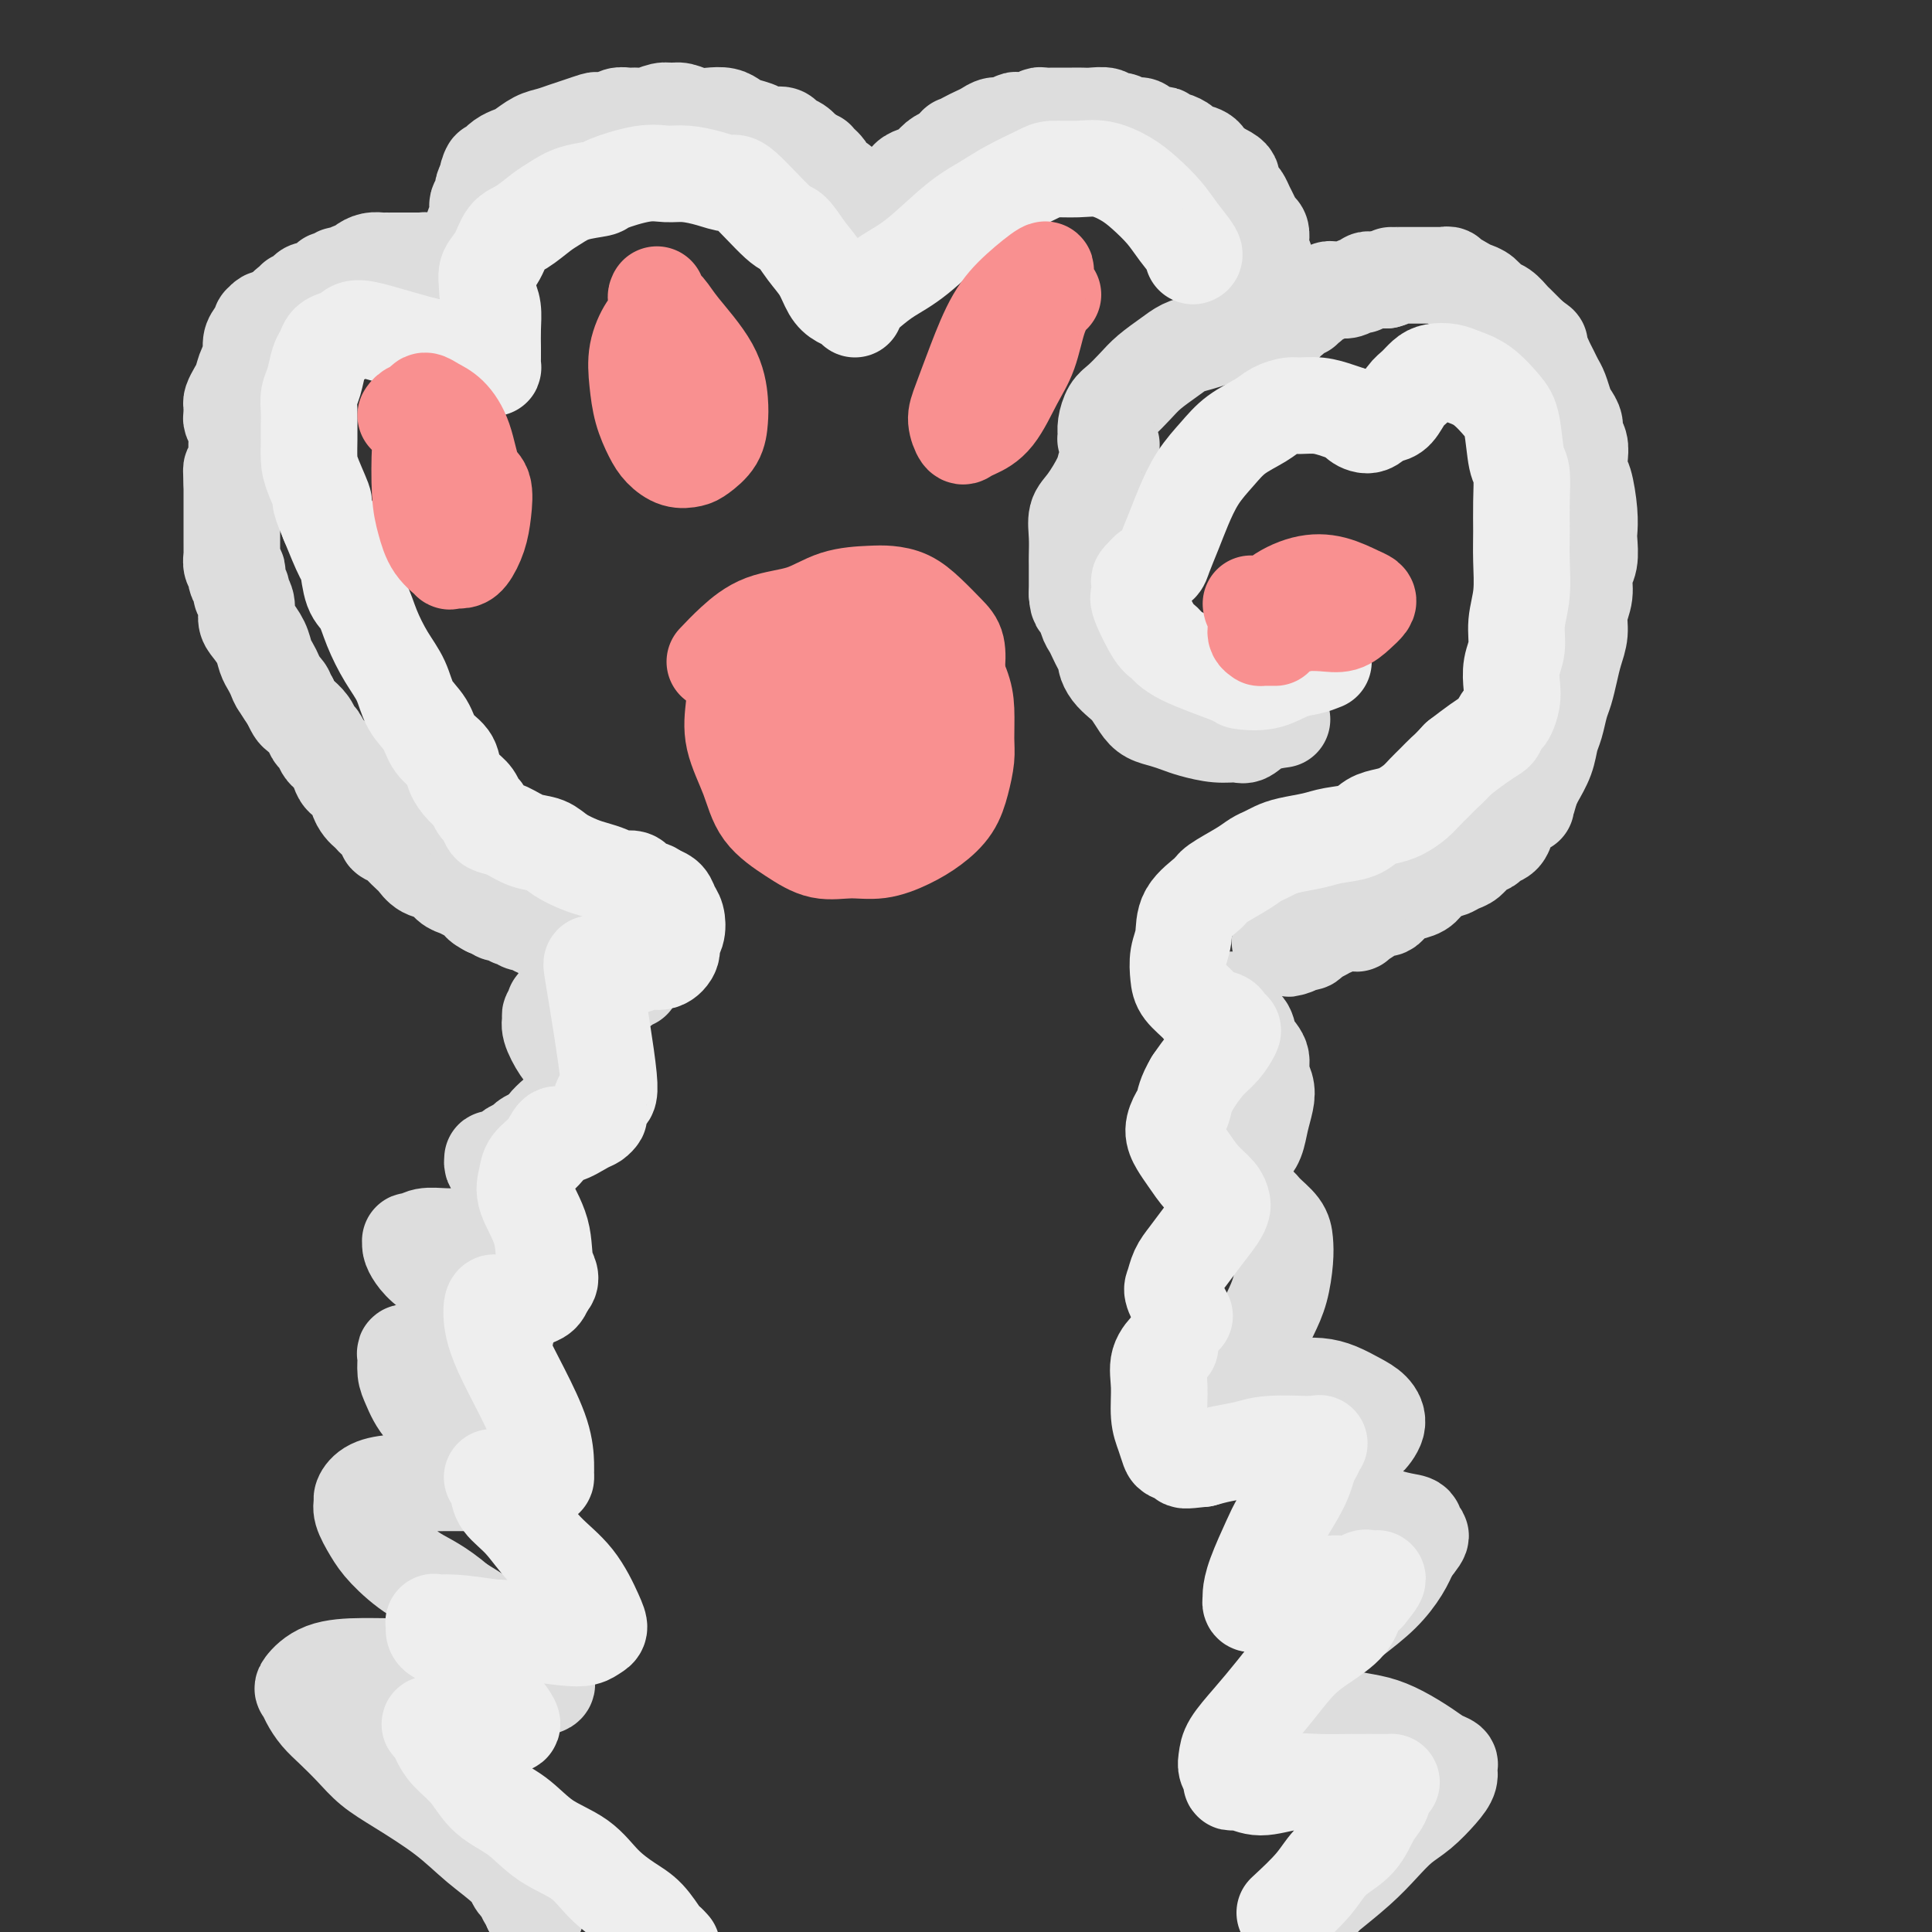
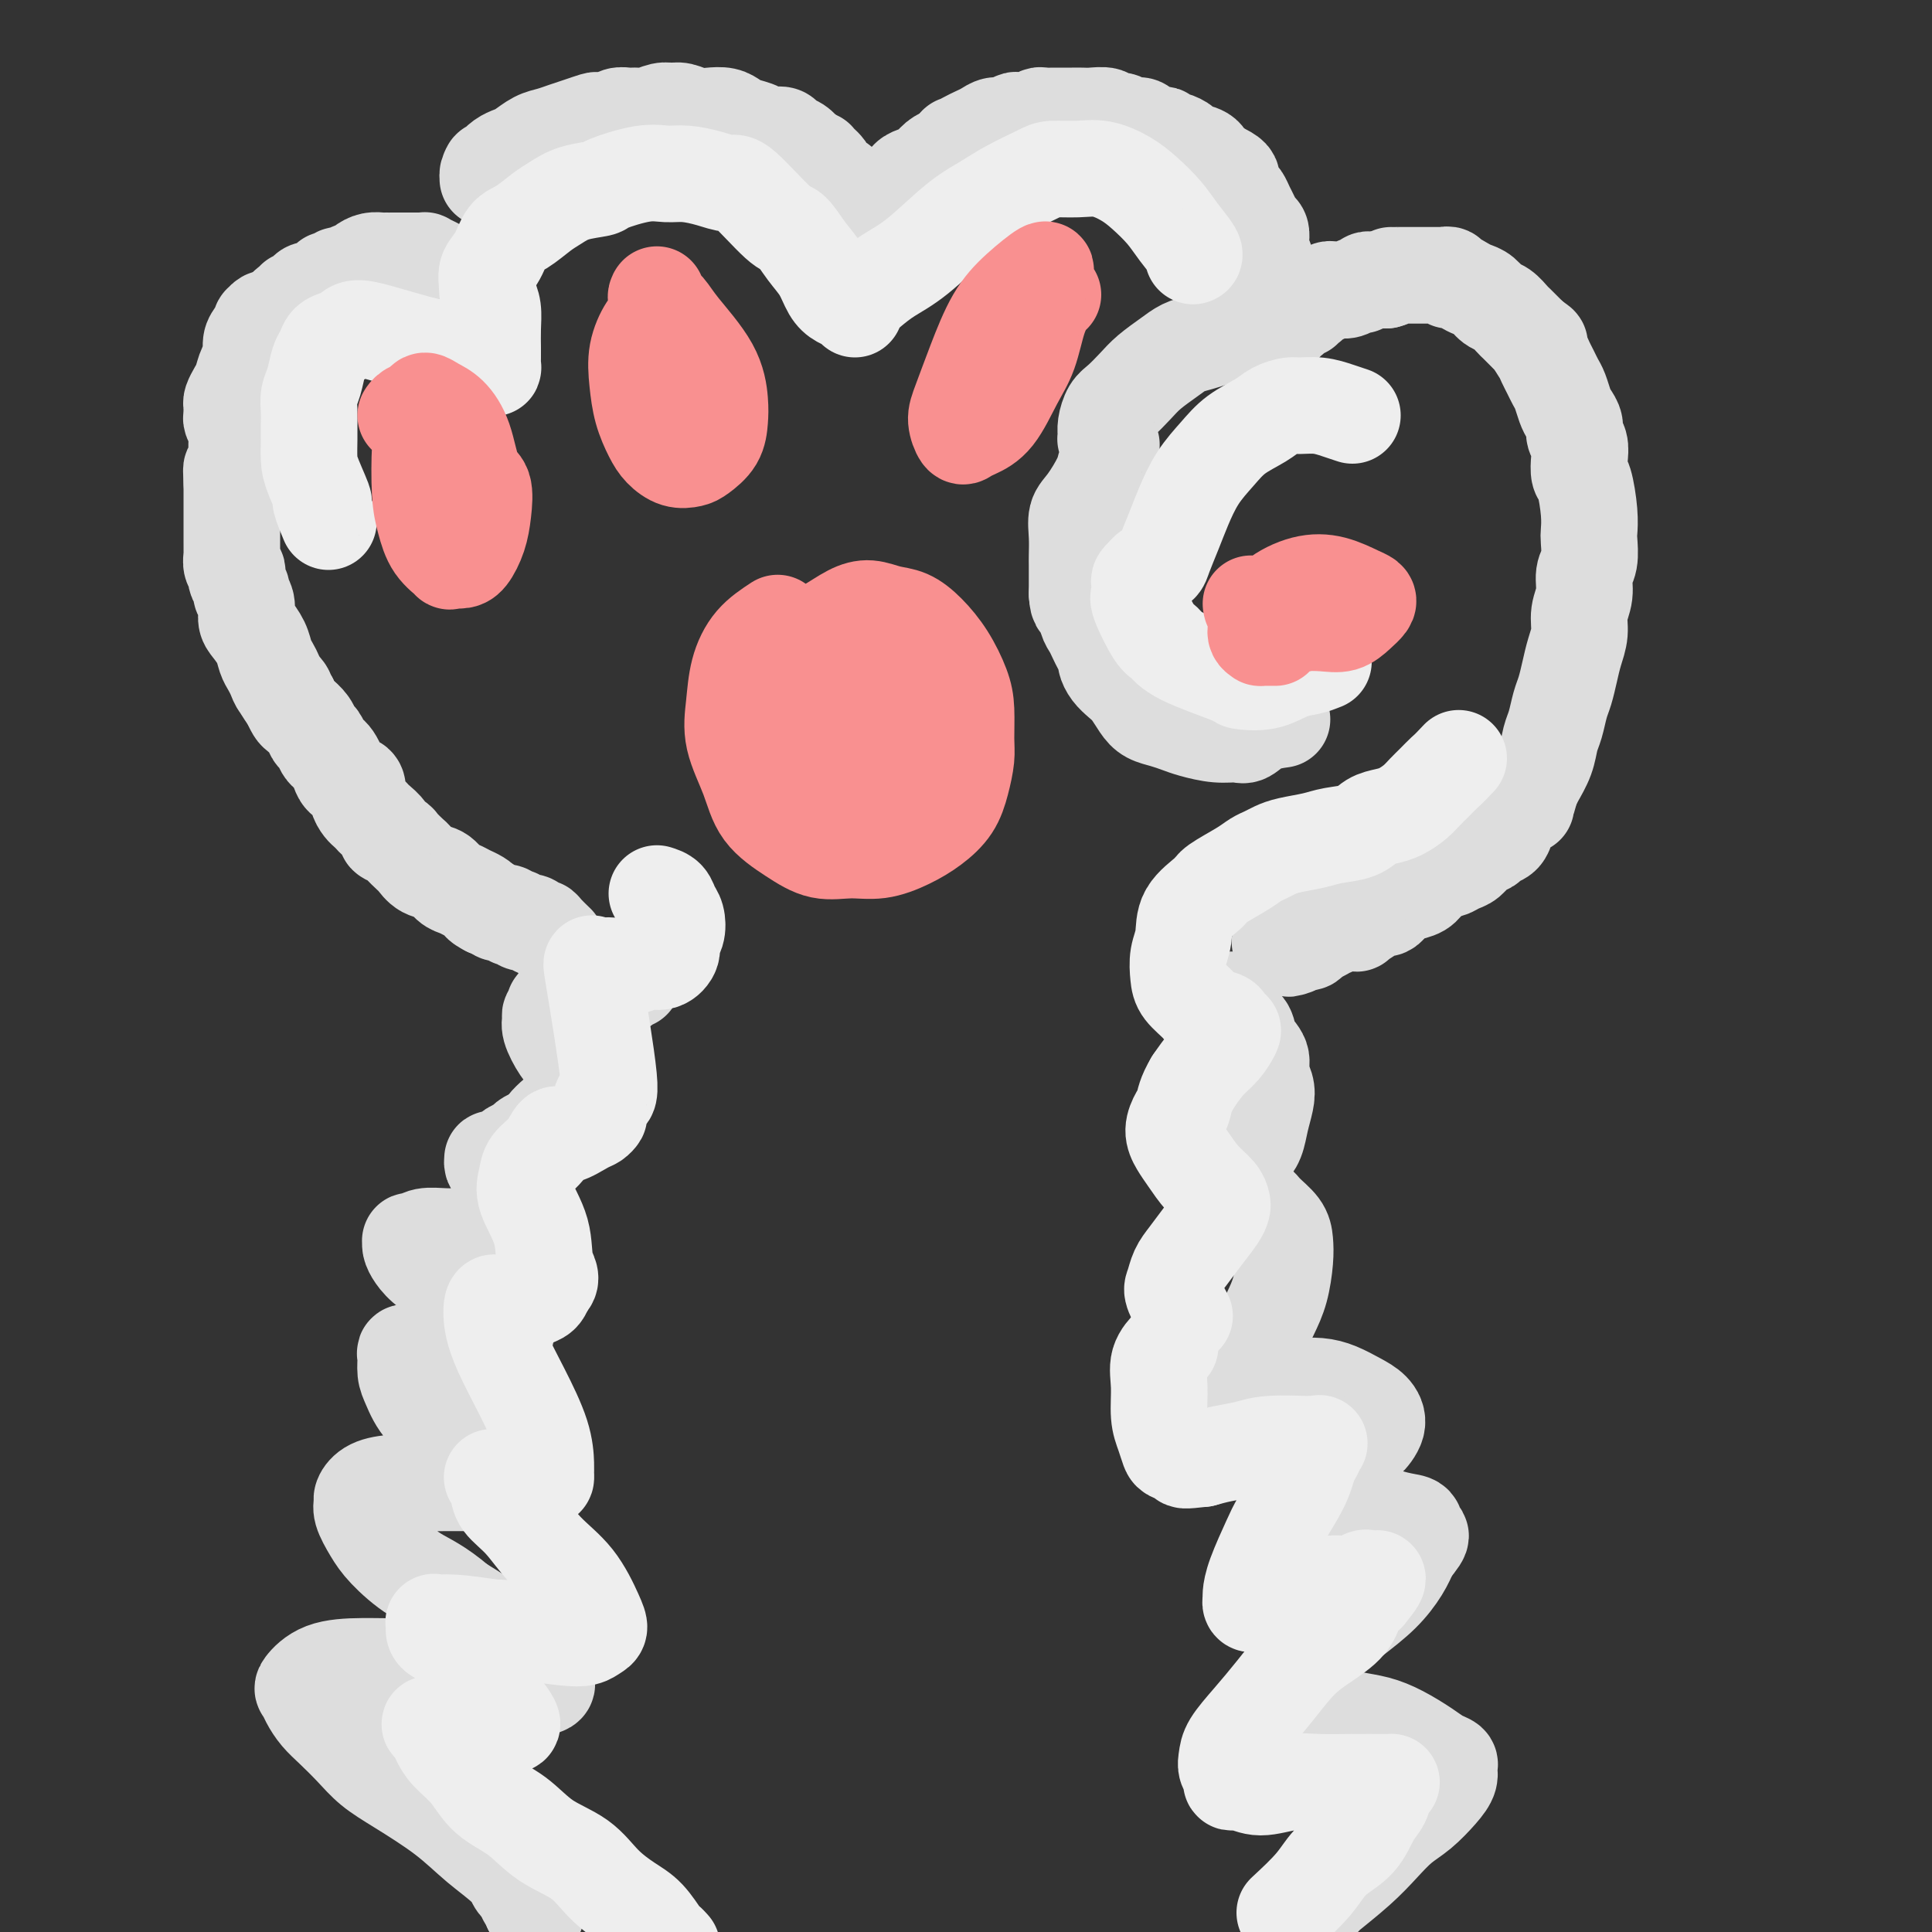
<svg xmlns="http://www.w3.org/2000/svg" viewBox="0 0 400 400" version="1.1">
  <rect x="0" y="0" width="400" height="400" fill="#333333" stroke="none" />
  <g fill="none" stroke="rgb(221,221,221)" stroke-width="20" stroke-linecap="round" stroke-linejoin="round">
    <path d="M111,396c0.000,0.000 -1.000,-1.000 -1,-1" />
    <path d="M110,395c-0.094,-0.322 0.171,-0.626 0,-1c-0.171,-0.374 -0.778,-0.817 -1,-1c-0.222,-0.183 -0.060,-0.105 0,0c0.060,0.105 0.017,0.238 0,0c-0.017,-0.238 -0.007,-0.848 0,-1c0.007,-0.152 0.012,0.155 0,0c-0.012,-0.155 -0.042,-0.773 0,-1c0.042,-0.227 0.155,-0.065 0,0c-0.155,0.065 -0.577,0.032 -1,0" />
    <path d="M108,391c-0.306,-0.848 -0.071,-0.967 0,-1c0.071,-0.033 -0.023,0.019 0,0c0.023,-0.019 0.163,-0.110 0,0c-0.163,0.110 -0.629,0.420 -1,0c-0.371,-0.420 -0.647,-1.571 -2,-3c-1.353,-1.429 -3.782,-3.137 -6,-5c-2.218,-1.863 -4.225,-3.881 -7,-6c-2.775,-2.119 -6.319,-4.338 -9,-6c-2.681,-1.662 -4.501,-2.766 -6,-4c-1.499,-1.234 -2.678,-2.597 -4,-4c-1.322,-1.403 -2.787,-2.846 -4,-4c-1.213,-1.154 -2.172,-2.018 -3,-3c-0.828,-0.982 -1.523,-2.081 -2,-3c-0.477,-0.919 -0.736,-1.657 -1,-2c-0.264,-0.343 -0.532,-0.290 0,-1c0.532,-0.710 1.864,-2.183 4,-3c2.136,-0.817 5.077,-0.976 8,-1c2.923,-0.024 5.827,0.088 9,0c3.173,-0.088 6.615,-0.377 10,0c3.385,0.377 6.713,1.421 9,2c2.287,0.579 3.534,0.695 5,1c1.466,0.305 3.152,0.800 4,1c0.848,0.200 0.860,0.106 1,0c0.140,-0.106 0.409,-0.224 0,-1c-0.409,-0.776 -1.495,-2.209 -3,-4c-1.505,-1.791 -3.430,-3.940 -6,-6c-2.570,-2.060 -5.785,-4.030 -9,-6" />
    <path d="M95,332c-4.344,-3.735 -6.705,-4.573 -9,-6c-2.295,-1.427 -4.525,-3.442 -6,-5c-1.475,-1.558 -2.195,-2.659 -3,-4c-0.805,-1.341 -1.694,-2.923 -2,-4c-0.306,-1.077 -0.029,-1.647 0,-2c0.029,-0.353 -0.192,-0.487 0,-1c0.192,-0.513 0.796,-1.405 2,-2c1.204,-0.595 3.008,-0.891 5,-1c1.992,-0.109 4.172,-0.030 6,0c1.828,0.030 3.302,0.009 5,0c1.698,-0.009 3.618,-0.008 5,0c1.382,0.008 2.226,0.023 3,0c0.774,-0.023 1.478,-0.083 2,0c0.522,0.083 0.862,0.308 1,0c0.138,-0.308 0.073,-1.151 0,-1c-0.073,0.151 -0.156,1.296 -2,0c-1.844,-1.296 -5.451,-5.031 -7,-7c-1.549,-1.969 -1.042,-2.170 -2,-3c-0.958,-0.830 -3.382,-2.289 -5,-4c-1.618,-1.711 -2.429,-3.674 -3,-5c-0.571,-1.326 -0.902,-2.016 -1,-3c-0.098,-0.984 0.038,-2.264 0,-3c-0.038,-0.736 -0.250,-0.930 0,-1c0.250,-0.070 0.962,-0.018 2,0c1.038,0.018 2.401,0.002 4,0c1.599,-0.002 3.434,0.011 5,0c1.566,-0.011 2.864,-0.047 4,0c1.136,0.047 2.108,0.178 3,0c0.892,-0.178 1.702,-0.663 2,-1c0.298,-0.337 0.085,-0.525 0,-1c-0.085,-0.475 -0.043,-1.238 0,-2" />
    <path d="M104,276c0.693,-0.491 1.425,0.282 0,-1c-1.425,-1.282 -5.009,-4.620 -8,-7c-2.991,-2.380 -5.391,-3.801 -7,-5c-1.609,-1.199 -2.429,-2.177 -3,-3c-0.571,-0.823 -0.895,-1.492 -1,-2c-0.105,-0.508 0.008,-0.854 0,-1c-0.008,-0.146 -0.139,-0.092 0,0c0.139,0.092 0.547,0.221 1,0c0.453,-0.221 0.951,-0.791 2,-1c1.049,-0.209 2.651,-0.056 4,0c1.349,0.056 2.446,0.014 4,0c1.554,-0.014 3.565,-0.001 5,0c1.435,0.001 2.295,-0.011 3,0c0.705,0.011 1.254,0.046 2,0c0.746,-0.046 1.689,-0.171 2,-1c0.311,-0.829 -0.011,-2.362 0,-3c0.011,-0.638 0.354,-0.380 0,-1c-0.354,-0.620 -1.405,-2.116 -2,-3c-0.595,-0.884 -0.734,-1.155 -1,-2c-0.266,-0.845 -0.660,-2.265 -1,-3c-0.340,-0.735 -0.625,-0.785 -1,-1c-0.375,-0.215 -0.840,-0.597 -1,-1c-0.160,-0.403 -0.017,-0.829 0,-1c0.017,-0.171 -0.094,-0.087 0,0c0.094,0.087 0.392,0.178 1,0c0.608,-0.178 1.528,-0.625 2,-1c0.472,-0.375 0.498,-0.678 1,-1c0.502,-0.322 1.481,-0.664 2,-1c0.519,-0.336 0.577,-0.668 1,-1c0.423,-0.332 1.212,-0.666 2,-1" />
    <path d="M111,235c1.748,-1.277 1.617,-1.470 2,-2c0.383,-0.530 1.280,-1.398 2,-2c0.720,-0.602 1.265,-0.938 2,-1c0.735,-0.062 1.662,0.151 2,0c0.338,-0.151 0.088,-0.666 0,-1c-0.088,-0.334 -0.015,-0.486 0,-1c0.015,-0.514 -0.028,-1.391 0,-2c0.028,-0.609 0.127,-0.951 0,-2c-0.127,-1.049 -0.480,-2.806 -1,-4c-0.520,-1.194 -1.207,-1.825 -2,-3c-0.793,-1.175 -1.694,-2.892 -2,-4c-0.306,-1.108 -0.019,-1.606 0,-2c0.019,-0.394 -0.232,-0.684 0,-1c0.232,-0.316 0.947,-0.658 1,-1c0.053,-0.342 -0.554,-0.684 0,-1c0.554,-0.316 2.271,-0.605 3,-1c0.729,-0.395 0.471,-0.894 1,-1c0.529,-0.106 1.844,0.182 3,0c1.156,-0.182 2.152,-0.832 3,-1c0.848,-0.168 1.547,0.147 2,0c0.453,-0.147 0.660,-0.757 1,-1c0.340,-0.243 0.813,-0.118 1,0c0.187,0.118 0.089,0.228 0,0c-0.089,-0.228 -0.168,-0.793 0,-1c0.168,-0.207 0.584,-0.056 1,0c0.416,0.056 0.833,0.016 1,0c0.167,-0.016 0.083,-0.008 0,0" />
    <path d="M274,393c-0.131,0.020 -0.262,0.040 1,-1c1.262,-1.040 3.917,-3.139 6,-5c2.083,-1.861 3.595,-3.485 5,-5c1.405,-1.515 2.702,-2.920 4,-4c1.298,-1.080 2.598,-1.833 4,-3c1.402,-1.167 2.906,-2.746 4,-4c1.094,-1.254 1.778,-2.183 2,-3c0.222,-0.817 -0.018,-1.521 0,-2c0.018,-0.479 0.295,-0.734 0,-1c-0.295,-0.266 -1.162,-0.543 -2,-1c-0.838,-0.457 -1.648,-1.093 -3,-2c-1.352,-0.907 -3.248,-2.084 -5,-3c-1.752,-0.916 -3.362,-1.570 -5,-2c-1.638,-0.430 -3.304,-0.637 -5,-1c-1.696,-0.363 -3.421,-0.884 -5,-1c-1.579,-0.116 -3.013,0.172 -4,0c-0.987,-0.172 -1.528,-0.803 -2,-1c-0.472,-0.197 -0.876,0.041 -1,0c-0.124,-0.041 0.033,-0.362 0,-1c-0.033,-0.638 -0.256,-1.593 0,-3c0.256,-1.407 0.992,-3.264 2,-5c1.008,-1.736 2.287,-3.349 4,-5c1.713,-1.651 3.861,-3.339 6,-5c2.139,-1.661 4.268,-3.293 6,-5c1.732,-1.707 3.066,-3.488 4,-5c0.934,-1.512 1.467,-2.756 2,-4" />
    <path d="M292,321c3.611,-4.284 1.639,-2.995 1,-3c-0.639,-0.005 0.055,-1.304 0,-2c-0.055,-0.696 -0.858,-0.789 -2,-1c-1.142,-0.211 -2.625,-0.540 -4,-1c-1.375,-0.460 -2.644,-1.052 -4,-1c-1.356,0.052 -2.798,0.747 -4,1c-1.202,0.253 -2.165,0.065 -3,0c-0.835,-0.065 -1.543,-0.007 -2,0c-0.457,0.007 -0.663,-0.036 -1,0c-0.337,0.036 -0.804,0.151 -1,0c-0.196,-0.151 -0.122,-0.567 0,-1c0.122,-0.433 0.293,-0.884 1,-2c0.707,-1.116 1.949,-2.896 3,-4c1.051,-1.104 1.912,-1.531 3,-3c1.088,-1.469 2.403,-3.979 3,-5c0.597,-1.021 0.477,-0.553 1,-1c0.523,-0.447 1.687,-1.808 2,-3c0.313,-1.192 -0.227,-2.214 -1,-3c-0.773,-0.786 -1.778,-1.335 -3,-2c-1.222,-0.665 -2.659,-1.446 -4,-2c-1.341,-0.554 -2.585,-0.880 -4,-1c-1.415,-0.120 -3.000,-0.032 -4,0c-1.000,0.032 -1.416,0.009 -2,0c-0.584,-0.009 -1.336,-0.002 -2,0c-0.664,0.002 -1.239,0.000 -2,0c-0.761,-0.000 -1.706,0.001 -2,0c-0.294,-0.001 0.065,-0.006 0,0c-0.065,0.006 -0.553,0.022 -1,0c-0.447,-0.022 -0.851,-0.083 -1,0c-0.149,0.083 -0.043,0.309 0,0c0.043,-0.309 0.021,-1.155 0,-2" />
    <path d="M259,285c-3.964,-1.524 -1.374,-1.835 0,-3c1.374,-1.165 1.531,-3.183 2,-5c0.469,-1.817 1.249,-3.434 2,-5c0.751,-1.566 1.473,-3.080 2,-5c0.527,-1.920 0.858,-4.244 1,-6c0.142,-1.756 0.095,-2.944 0,-4c-0.095,-1.056 -0.239,-1.982 -1,-3c-0.761,-1.018 -2.140,-2.129 -3,-3c-0.860,-0.871 -1.200,-1.502 -2,-2c-0.800,-0.498 -2.061,-0.864 -3,-1c-0.939,-0.136 -1.556,-0.042 -2,0c-0.444,0.042 -0.717,0.032 -1,0c-0.283,-0.032 -0.578,-0.084 -1,0c-0.422,0.084 -0.972,0.305 -1,0c-0.028,-0.305 0.465,-1.137 1,-2c0.535,-0.863 1.114,-1.757 2,-3c0.886,-1.243 2.081,-2.836 3,-4c0.919,-1.164 1.562,-1.900 2,-3c0.438,-1.100 0.669,-2.563 1,-4c0.331,-1.437 0.761,-2.849 1,-4c0.239,-1.151 0.286,-2.041 0,-3c-0.286,-0.959 -0.906,-1.986 -1,-3c-0.094,-1.014 0.339,-2.016 0,-3c-0.339,-0.984 -1.450,-1.951 -2,-3c-0.550,-1.049 -0.540,-2.180 -1,-3c-0.460,-0.820 -1.391,-1.330 -2,-2c-0.609,-0.670 -0.895,-1.499 -1,-2c-0.105,-0.501 -0.028,-0.673 0,-1c0.028,-0.327 0.008,-0.808 0,-1c-0.008,-0.192 -0.004,-0.096 0,0" />
    <path d="M115,195c0.205,0.197 0.409,0.393 0,0c-0.409,-0.393 -1.433,-1.377 -2,-2c-0.567,-0.623 -0.678,-0.885 -1,-1c-0.322,-0.115 -0.856,-0.084 -1,0c-0.144,0.084 0.102,0.220 0,0c-0.102,-0.220 -0.553,-0.795 -1,-1c-0.447,-0.205 -0.889,-0.041 -1,0c-0.111,0.041 0.110,-0.042 0,0c-0.110,0.042 -0.551,0.208 -1,0c-0.449,-0.208 -0.908,-0.792 -1,-1c-0.092,-0.208 0.182,-0.042 0,0c-0.182,0.042 -0.818,-0.042 -1,0c-0.182,0.042 0.092,0.208 0,0c-0.092,-0.208 -0.549,-0.792 -1,-1c-0.451,-0.208 -0.894,-0.042 -1,0c-0.106,0.042 0.126,-0.040 0,0c-0.126,0.040 -0.611,0.203 -1,0c-0.389,-0.203 -0.683,-0.772 -1,-1c-0.317,-0.228 -0.659,-0.114 -1,0" />
    <path d="M101,188c-2.357,-1.261 -1.251,-0.914 -1,-1c0.251,-0.086 -0.355,-0.604 -1,-1c-0.645,-0.396 -1.331,-0.668 -2,-1c-0.669,-0.332 -1.321,-0.723 -2,-1c-0.679,-0.277 -1.385,-0.440 -2,-1c-0.615,-0.560 -1.139,-1.516 -2,-2c-0.861,-0.484 -2.061,-0.497 -3,-1c-0.939,-0.503 -1.619,-1.497 -2,-2c-0.381,-0.503 -0.464,-0.515 -1,-1c-0.536,-0.485 -1.523,-1.443 -2,-2c-0.477,-0.557 -0.442,-0.712 -1,-1c-0.558,-0.288 -1.708,-0.707 -2,-1c-0.292,-0.293 0.273,-0.459 0,-1c-0.273,-0.541 -1.383,-1.457 -2,-2c-0.617,-0.543 -0.739,-0.712 -1,-1c-0.261,-0.288 -0.660,-0.693 -1,-1c-0.340,-0.307 -0.620,-0.515 -1,-1c-0.380,-0.485 -0.861,-1.246 -1,-2c-0.139,-0.754 0.065,-1.501 0,-2c-0.065,-0.499 -0.399,-0.750 -1,-1c-0.601,-0.250 -1.471,-0.500 -2,-1c-0.529,-0.500 -0.719,-1.251 -1,-2c-0.281,-0.749 -0.653,-1.495 -1,-2c-0.347,-0.505 -0.669,-0.768 -1,-1c-0.331,-0.232 -0.670,-0.433 -1,-1c-0.330,-0.567 -0.652,-1.499 -1,-2c-0.348,-0.501 -0.723,-0.571 -1,-1c-0.277,-0.429 -0.456,-1.218 -1,-2c-0.544,-0.782 -1.454,-1.557 -2,-2c-0.546,-0.443 -0.727,-0.555 -1,-1c-0.273,-0.445 -0.636,-1.222 -1,-2" />
    <path d="M60,145c-3.273,-4.749 -1.455,-2.623 -1,-2c0.455,0.623 -0.455,-0.258 -1,-1c-0.545,-0.742 -0.727,-1.343 -1,-2c-0.273,-0.657 -0.638,-1.368 -1,-2c-0.362,-0.632 -0.723,-1.184 -1,-2c-0.277,-0.816 -0.471,-1.896 -1,-3c-0.529,-1.104 -1.395,-2.231 -2,-3c-0.605,-0.769 -0.950,-1.179 -1,-2c-0.050,-0.821 0.197,-2.051 0,-3c-0.197,-0.949 -0.836,-1.617 -1,-2c-0.164,-0.383 0.149,-0.483 0,-1c-0.149,-0.517 -0.758,-1.452 -1,-2c-0.242,-0.548 -0.117,-0.709 0,-1c0.117,-0.291 0.228,-0.712 0,-1c-0.228,-0.288 -0.793,-0.444 -1,-1c-0.207,-0.556 -0.055,-1.512 0,-2c0.055,-0.488 0.015,-0.508 0,-1c-0.015,-0.492 -0.004,-1.455 0,-2c0.004,-0.545 0.001,-0.671 0,-1c-0.001,-0.329 -0.000,-0.862 0,-1c0.000,-0.138 0.000,0.118 0,0c-0.000,-0.118 -0.000,-0.609 0,-1c0.000,-0.391 0.000,-0.682 0,-1c-0.000,-0.318 -0.000,-0.663 0,-1c0.000,-0.337 0.000,-0.668 0,-1c-0.000,-0.332 -0.000,-0.666 0,-1c0.000,-0.334 0.000,-0.667 0,-1c-0.000,-0.333 -0.000,-0.667 0,-1c0.000,-0.333 0.000,-0.667 0,-1c-0.000,-0.333 -0.000,-0.667 0,-1c0.000,-0.333 0.000,-0.667 0,-1" />
    <path d="M48,100c-0.154,-3.100 -0.037,-1.351 0,-1c0.037,0.351 -0.004,-0.694 0,-1c0.004,-0.306 0.054,0.129 0,0c-0.054,-0.129 -0.211,-0.823 0,-1c0.211,-0.177 0.788,0.163 1,0c0.212,-0.163 0.057,-0.830 0,-1c-0.057,-0.170 -0.015,0.158 0,0c0.015,-0.158 0.004,-0.802 0,-1c-0.004,-0.198 -0.001,0.049 0,0c0.001,-0.049 0.001,-0.393 0,-1c-0.001,-0.607 -0.004,-1.476 0,-2c0.004,-0.524 0.015,-0.703 0,-1c-0.015,-0.297 -0.057,-0.710 0,-1c0.057,-0.290 0.211,-0.455 0,-1c-0.211,-0.545 -0.788,-1.470 -1,-2c-0.212,-0.530 -0.057,-0.666 0,-1c0.057,-0.334 0.018,-0.866 0,-1c-0.018,-0.134 -0.016,0.131 0,0c0.016,-0.131 0.045,-0.658 0,-1c-0.045,-0.342 -0.166,-0.499 0,-1c0.166,-0.501 0.618,-1.345 1,-2c0.382,-0.655 0.693,-1.119 1,-2c0.307,-0.881 0.608,-2.177 1,-3c0.392,-0.823 0.875,-1.172 1,-2c0.125,-0.828 -0.107,-2.135 0,-3c0.107,-0.865 0.553,-1.289 1,-2c0.447,-0.711 0.896,-1.710 1,-2c0.104,-0.290 -0.137,0.128 0,0c0.137,-0.128 0.652,-0.804 1,-1c0.348,-0.196 0.528,0.087 1,0c0.472,-0.087 1.236,-0.543 2,-1" />
    <path d="M58,65c0.802,-0.471 0.806,-0.647 1,-1c0.194,-0.353 0.577,-0.882 1,-1c0.423,-0.118 0.886,0.175 1,0c0.114,-0.175 -0.121,-0.816 0,-1c0.121,-0.184 0.597,0.090 1,0c0.403,-0.090 0.734,-0.545 1,-1c0.266,-0.455 0.468,-0.910 1,-1c0.532,-0.090 1.396,0.186 2,0c0.604,-0.186 0.949,-0.833 1,-1c0.051,-0.167 -0.193,0.147 0,0c0.193,-0.147 0.824,-0.756 1,-1c0.176,-0.244 -0.104,-0.122 0,0c0.104,0.122 0.591,0.244 1,0c0.409,-0.244 0.739,-0.853 1,-1c0.261,-0.147 0.454,0.167 1,0c0.546,-0.167 1.445,-0.815 2,-1c0.555,-0.185 0.765,0.094 1,0c0.235,-0.094 0.493,-0.561 1,-1c0.507,-0.439 1.262,-0.850 2,-1c0.738,-0.150 1.459,-0.040 2,0c0.541,0.040 0.903,0.011 1,0c0.097,-0.011 -0.072,-0.003 0,0c0.072,0.003 0.386,0.001 1,0c0.614,-0.001 1.528,0.000 2,0c0.472,-0.000 0.503,-0.001 1,0c0.497,0.001 1.459,0.003 2,0c0.541,-0.003 0.660,-0.011 1,0c0.340,0.011 0.899,0.041 1,0c0.101,-0.041 -0.257,-0.155 0,0c0.257,0.155 1.128,0.577 2,1" />
-     <path d="M90,55c1.947,0.150 0.316,0.025 0,0c-0.316,-0.025 0.685,0.049 1,0c0.315,-0.049 -0.055,-0.221 0,0c0.055,0.221 0.535,0.833 1,1c0.465,0.167 0.913,-0.113 1,0c0.087,0.113 -0.188,0.618 0,1c0.188,0.382 0.839,0.642 1,1c0.161,0.358 -0.167,0.814 0,1c0.167,0.186 0.829,0.102 1,0c0.171,-0.102 -0.151,-0.222 0,0c0.151,0.222 0.773,0.786 1,1c0.227,0.214 0.060,0.080 0,0c-0.060,-0.080 -0.012,-0.105 0,0c0.012,0.105 -0.012,0.338 0,0c0.012,-0.338 0.060,-1.249 0,-2c-0.060,-0.751 -0.227,-1.342 0,-2c0.227,-0.658 0.849,-1.383 1,-2c0.151,-0.617 -0.170,-1.125 0,-2c0.170,-0.875 0.829,-2.117 1,-3c0.171,-0.883 -0.146,-1.406 0,-2c0.146,-0.594 0.756,-1.258 1,-2c0.244,-0.742 0.121,-1.564 0,-2c-0.121,-0.436 -0.238,-0.488 0,-1c0.238,-0.512 0.833,-1.484 1,-2c0.167,-0.516 -0.095,-0.576 0,-1c0.095,-0.424 0.548,-1.212 1,-2" />
    <path d="M101,37c1.048,-3.598 0.167,-1.593 0,-1c-0.167,0.593 0.381,-0.226 1,-1c0.619,-0.774 1.309,-1.503 2,-2c0.691,-0.497 1.381,-0.763 2,-1c0.619,-0.237 1.165,-0.444 2,-1c0.835,-0.556 1.958,-1.459 3,-2c1.042,-0.541 2.005,-0.720 3,-1c0.995,-0.280 2.024,-0.663 3,-1c0.976,-0.337 1.900,-0.630 3,-1c1.100,-0.370 2.378,-0.817 3,-1c0.622,-0.183 0.590,-0.102 1,0c0.410,0.102 1.264,0.224 2,0c0.736,-0.224 1.356,-0.796 2,-1c0.644,-0.204 1.313,-0.040 2,0c0.687,0.040 1.390,-0.043 2,0c0.610,0.043 1.125,0.211 2,0c0.875,-0.211 2.110,-0.803 3,-1c0.890,-0.197 1.435,-0.001 2,0c0.565,0.001 1.149,-0.193 2,0c0.851,0.193 1.970,0.773 3,1c1.030,0.227 1.971,0.102 3,0c1.029,-0.102 2.145,-0.181 3,0c0.855,0.181 1.450,0.623 2,1c0.550,0.377 1.054,0.689 2,1c0.946,0.311 2.333,0.623 3,1c0.667,0.377 0.616,0.821 1,1c0.384,0.179 1.205,0.092 2,0c0.795,-0.092 1.564,-0.190 2,0c0.436,0.190 0.541,0.666 1,1c0.459,0.334 1.274,0.524 2,1c0.726,0.476 1.363,1.238 2,2" />
    <path d="M167,32c2.970,1.373 1.895,0.805 2,1c0.105,0.195 1.390,1.151 2,2c0.610,0.849 0.546,1.590 1,2c0.454,0.410 1.427,0.490 2,1c0.573,0.510 0.745,1.450 1,2c0.255,0.550 0.594,0.710 1,1c0.406,0.290 0.878,0.708 1,1c0.122,0.292 -0.107,0.457 0,1c0.107,0.543 0.551,1.465 1,2c0.449,0.535 0.905,0.683 1,1c0.095,0.317 -0.170,0.802 0,1c0.170,0.198 0.777,0.109 1,0c0.223,-0.109 0.064,-0.239 0,0c-0.064,0.239 -0.033,0.845 0,1c0.033,0.155 0.068,-0.142 0,0c-0.068,0.142 -0.239,0.722 0,1c0.239,0.278 0.887,0.253 1,0c0.113,-0.253 -0.307,-0.736 0,-1c0.307,-0.264 1.343,-0.311 2,-1c0.657,-0.689 0.935,-2.019 1,-3c0.065,-0.981 -0.082,-1.611 0,-2c0.082,-0.389 0.392,-0.537 1,-1c0.608,-0.463 1.514,-1.241 2,-2c0.486,-0.759 0.553,-1.499 1,-2c0.447,-0.501 1.274,-0.763 2,-1c0.726,-0.237 1.349,-0.448 2,-1c0.651,-0.552 1.329,-1.443 2,-2c0.671,-0.557 1.336,-0.778 2,-1" />
    <path d="M196,32c2.832,-2.726 1.914,-2.041 2,-2c0.086,0.041 1.178,-0.562 2,-1c0.822,-0.438 1.376,-0.709 2,-1c0.624,-0.291 1.318,-0.600 2,-1c0.682,-0.400 1.351,-0.891 2,-1c0.649,-0.109 1.277,0.163 2,0c0.723,-0.163 1.541,-0.762 2,-1c0.459,-0.238 0.560,-0.116 1,0c0.440,0.116 1.220,0.227 2,0c0.780,-0.227 1.560,-0.793 2,-1c0.440,-0.207 0.541,-0.056 1,0c0.459,0.056 1.276,0.015 2,0c0.724,-0.015 1.353,-0.005 2,0c0.647,0.005 1.310,0.005 2,0c0.690,-0.005 1.406,-0.017 2,0c0.594,0.017 1.065,0.061 2,0c0.935,-0.061 2.334,-0.227 3,0c0.666,0.227 0.598,0.848 1,1c0.402,0.152 1.272,-0.166 2,0c0.728,0.166 1.312,0.815 2,1c0.688,0.185 1.480,-0.095 2,0c0.520,0.095 0.770,0.565 1,1c0.230,0.435 0.442,0.834 1,1c0.558,0.166 1.463,0.100 2,0c0.537,-0.100 0.705,-0.234 1,0c0.295,0.234 0.716,0.835 1,1c0.284,0.165 0.430,-0.108 1,0c0.570,0.108 1.565,0.596 2,1c0.435,0.404 0.309,0.724 1,1c0.691,0.276 2.197,0.507 3,1c0.803,0.493 0.901,1.246 1,2" />
    <path d="M250,34c3.598,1.727 2.091,1.044 2,1c-0.091,-0.044 1.232,0.551 2,1c0.768,0.449 0.979,0.753 1,1c0.021,0.247 -0.149,0.436 0,1c0.149,0.564 0.617,1.503 1,2c0.383,0.497 0.681,0.552 1,1c0.319,0.448 0.660,1.289 1,2c0.340,0.711 0.678,1.293 1,2c0.322,0.707 0.626,1.540 1,2c0.374,0.460 0.818,0.547 1,1c0.182,0.453 0.101,1.272 0,2c-0.101,0.728 -0.223,1.364 0,2c0.223,0.636 0.792,1.273 1,2c0.208,0.727 0.056,1.543 0,2c-0.056,0.457 -0.015,0.556 0,1c0.015,0.444 0.003,1.232 0,2c-0.003,0.768 0.003,1.515 0,2c-0.003,0.485 -0.015,0.708 0,1c0.015,0.292 0.057,0.653 0,1c-0.057,0.347 -0.211,0.680 0,1c0.211,0.320 0.789,0.626 1,1c0.211,0.374 0.057,0.817 0,1c-0.057,0.183 -0.016,0.105 0,0c0.016,-0.105 0.007,-0.238 0,0c-0.007,0.238 -0.012,0.847 0,1c0.012,0.153 0.042,-0.151 0,0c-0.042,0.151 -0.155,0.757 0,1c0.155,0.243 0.577,0.121 1,0" />
    <path d="M264,68c0.575,3.027 0.013,0.094 0,-1c-0.013,-1.094 0.522,-0.350 1,0c0.478,0.350 0.898,0.305 1,0c0.102,-0.305 -0.114,-0.870 0,-1c0.114,-0.130 0.556,0.177 1,0c0.444,-0.177 0.888,-0.836 1,-1c0.112,-0.164 -0.110,0.166 0,0c0.110,-0.166 0.552,-0.829 1,-1c0.448,-0.171 0.904,0.152 1,0c0.096,-0.152 -0.166,-0.777 0,-1c0.166,-0.223 0.762,-0.045 1,0c0.238,0.045 0.119,-0.044 0,0c-0.119,0.044 -0.238,0.222 0,0c0.238,-0.222 0.834,-0.843 1,-1c0.166,-0.157 -0.096,0.150 0,0c0.096,-0.150 0.551,-0.758 1,-1c0.449,-0.242 0.893,-0.118 1,0c0.107,0.118 -0.123,0.229 0,0c0.123,-0.229 0.600,-0.797 1,-1c0.400,-0.203 0.723,-0.039 1,0c0.277,0.039 0.508,-0.046 1,0c0.492,0.046 1.245,0.223 2,0c0.755,-0.223 1.513,-0.844 2,-1c0.487,-0.156 0.704,0.154 1,0c0.296,-0.154 0.670,-0.773 1,-1c0.330,-0.227 0.614,-0.061 1,0c0.386,0.061 0.874,0.016 1,0c0.126,-0.016 -0.111,-0.004 0,0c0.111,0.004 0.568,0.001 1,0c0.432,-0.001 0.838,-0.000 1,0c0.162,0.000 0.081,0.000 0,0" />
    <path d="M287,58c2.096,-0.536 1.335,-0.876 1,-1c-0.335,-0.124 -0.244,-0.033 0,0c0.244,0.033 0.643,0.009 1,0c0.357,-0.009 0.674,-0.002 1,0c0.326,0.002 0.662,0.001 1,0c0.338,-0.001 0.678,-0.000 1,0c0.322,0.000 0.625,0.000 1,0c0.375,-0.000 0.822,-0.000 1,0c0.178,0.000 0.085,0.000 0,0c-0.085,-0.000 -0.164,0.000 0,0c0.164,-0.000 0.570,-0.000 1,0c0.430,0.000 0.885,0.000 1,0c0.115,-0.000 -0.109,-0.000 0,0c0.109,0.000 0.550,0.000 1,0c0.450,-0.000 0.909,-0.001 1,0c0.091,0.001 -0.186,0.004 0,0c0.186,-0.004 0.837,-0.016 1,0c0.163,0.016 -0.161,0.060 0,0c0.161,-0.060 0.805,-0.223 1,0c0.195,0.223 -0.061,0.832 0,1c0.061,0.168 0.439,-0.106 1,0c0.561,0.106 1.305,0.590 2,1c0.695,0.410 1.342,0.744 2,1c0.658,0.256 1.327,0.435 2,1c0.673,0.565 1.350,1.517 2,2c0.650,0.483 1.274,0.497 2,1c0.726,0.503 1.556,1.496 2,2c0.444,0.504 0.504,0.520 1,1c0.496,0.480 1.427,1.423 2,2c0.573,0.577 0.786,0.789 1,1" />
    <path d="M317,70c2.963,2.142 1.371,0.997 1,1c-0.371,0.003 0.478,1.155 1,2c0.522,0.845 0.717,1.385 1,2c0.283,0.615 0.653,1.305 1,2c0.347,0.695 0.671,1.393 1,2c0.329,0.607 0.661,1.121 1,2c0.339,0.879 0.683,2.122 1,3c0.317,0.878 0.607,1.393 1,2c0.393,0.607 0.889,1.308 1,2c0.111,0.692 -0.164,1.375 0,2c0.164,0.625 0.766,1.191 1,2c0.234,0.809 0.101,1.859 0,3c-0.101,1.141 -0.171,2.373 0,3c0.171,0.627 0.583,0.650 1,2c0.417,1.350 0.840,4.026 1,6c0.160,1.974 0.058,3.245 0,4c-0.058,0.755 -0.072,0.995 0,2c0.072,1.005 0.230,2.775 0,4c-0.230,1.225 -0.849,1.906 -1,3c-0.151,1.094 0.167,2.602 0,4c-0.167,1.398 -0.818,2.685 -1,4c-0.182,1.315 0.106,2.658 0,4c-0.106,1.342 -0.606,2.684 -1,4c-0.394,1.316 -0.683,2.606 -1,4c-0.317,1.394 -0.661,2.893 -1,4c-0.339,1.107 -0.672,1.823 -1,3c-0.328,1.177 -0.651,2.815 -1,4c-0.349,1.185 -0.722,1.915 -1,3c-0.278,1.085 -0.459,2.523 -1,4c-0.541,1.477 -1.440,2.993 -2,4c-0.560,1.007 -0.780,1.503 -1,2" />
    <path d="M317,163c-1.665,5.595 -0.826,3.583 -1,3c-0.174,-0.583 -1.360,0.263 -2,1c-0.640,0.737 -0.734,1.363 -1,2c-0.266,0.637 -0.704,1.283 -1,2c-0.296,0.717 -0.449,1.505 -1,2c-0.551,0.495 -1.498,0.695 -2,1c-0.502,0.305 -0.558,0.713 -1,1c-0.442,0.287 -1.268,0.454 -2,1c-0.732,0.546 -1.369,1.473 -2,2c-0.631,0.527 -1.256,0.656 -2,1c-0.744,0.344 -1.606,0.904 -2,1c-0.394,0.096 -0.319,-0.273 -1,0c-0.681,0.273 -2.119,1.186 -3,2c-0.881,0.814 -1.206,1.528 -2,2c-0.794,0.472 -2.058,0.700 -3,1c-0.942,0.300 -1.563,0.671 -2,1c-0.437,0.329 -0.689,0.618 -1,1c-0.311,0.382 -0.681,0.859 -1,1c-0.319,0.141 -0.589,-0.053 -1,0c-0.411,0.053 -0.964,0.353 -2,1c-1.036,0.647 -2.553,1.641 -3,2c-0.447,0.359 0.178,0.082 0,0c-0.178,-0.082 -1.157,0.030 -2,0c-0.843,-0.030 -1.548,-0.201 -2,0c-0.452,0.201 -0.650,0.775 -1,1c-0.350,0.225 -0.853,0.103 -1,0c-0.147,-0.103 0.063,-0.185 0,0c-0.063,0.185 -0.398,0.637 -1,1c-0.602,0.363 -1.470,0.636 -2,1c-0.530,0.364 -0.723,0.818 -1,1c-0.277,0.182 -0.639,0.091 -1,0" />
    <path d="M270,195c-5.502,2.646 -2.258,0.761 -1,0c1.258,-0.761 0.530,-0.399 0,0c-0.530,0.399 -0.863,0.835 -1,1c-0.137,0.165 -0.079,0.058 0,0c0.079,-0.058 0.179,-0.068 0,0c-0.179,0.068 -0.636,0.214 -1,0c-0.364,-0.214 -0.637,-0.788 -1,-1c-0.363,-0.212 -0.818,-0.060 -1,0c-0.182,0.060 -0.091,0.030 0,0" />
    <path d="M255,69c-0.690,-0.088 -1.380,-0.176 -2,0c-0.620,0.176 -1.170,0.616 -2,1c-0.830,0.384 -1.940,0.710 -3,1c-1.060,0.290 -2.069,0.543 -3,1c-0.931,0.457 -1.783,1.119 -3,2c-1.217,0.881 -2.799,1.983 -4,3c-1.201,1.017 -2.020,1.950 -3,3c-0.980,1.050 -2.119,2.218 -3,3c-0.881,0.782 -1.504,1.176 -2,2c-0.496,0.824 -0.866,2.076 -1,3c-0.134,0.924 -0.032,1.520 0,2c0.032,0.480 -0.005,0.846 0,1c0.005,0.154 0.054,0.097 0,0c-0.054,-0.097 -0.210,-0.234 0,0c0.210,0.234 0.785,0.839 1,1c0.215,0.161 0.070,-0.122 0,0c-0.070,0.122 -0.067,0.648 0,1c0.067,0.352 0.196,0.530 0,1c-0.196,0.470 -0.718,1.234 -1,2c-0.282,0.766 -0.324,1.536 -1,3c-0.676,1.464 -1.985,3.623 -3,5c-1.015,1.377 -1.736,1.971 -2,3c-0.264,1.029 -0.071,2.491 0,4c0.071,1.509 0.019,3.064 0,4c-0.019,0.936 -0.005,1.252 0,2c0.005,0.748 0.001,1.928 0,3c-0.001,1.072 -0.001,2.036 0,3" />
    <path d="M223,123c0.179,2.772 0.625,1.701 1,2c0.375,0.299 0.679,1.968 1,3c0.321,1.032 0.660,1.427 1,2c0.340,0.573 0.682,1.322 1,2c0.318,0.678 0.613,1.284 1,2c0.387,0.716 0.866,1.542 1,2c0.134,0.458 -0.077,0.549 0,1c0.077,0.451 0.443,1.262 1,2c0.557,0.738 1.307,1.402 2,2c0.693,0.598 1.330,1.130 2,2c0.670,0.870 1.374,2.078 2,3c0.626,0.922 1.174,1.557 2,2c0.826,0.443 1.930,0.693 3,1c1.070,0.307 2.106,0.673 3,1c0.894,0.327 1.644,0.617 3,1c1.356,0.383 3.317,0.859 5,1c1.683,0.141 3.089,-0.053 4,0c0.911,0.053 1.327,0.355 2,0c0.673,-0.355 1.604,-1.365 3,-2c1.396,-0.635 3.256,-0.896 4,-1c0.744,-0.104 0.372,-0.052 0,0" />
  </g>
  <g fill="none" stroke="rgb(238,238,238)" stroke-width="20" stroke-linecap="round" stroke-linejoin="round">
    <path d="M139,403c0.101,0.111 0.202,0.221 0,0c-0.202,-0.221 -0.707,-0.774 -1,-1c-0.293,-0.226 -0.375,-0.125 -1,-1c-0.625,-0.875 -1.793,-2.725 -3,-4c-1.207,-1.275 -2.452,-1.976 -4,-3c-1.548,-1.024 -3.397,-2.373 -5,-4c-1.603,-1.627 -2.959,-3.534 -5,-5c-2.041,-1.466 -4.767,-2.493 -7,-4c-2.233,-1.507 -3.975,-3.496 -6,-5c-2.025,-1.504 -4.335,-2.525 -6,-4c-1.665,-1.475 -2.685,-3.404 -4,-5c-1.315,-1.596 -2.925,-2.858 -4,-4c-1.075,-1.142 -1.614,-2.162 -2,-3c-0.386,-0.838 -0.617,-1.492 -1,-2c-0.383,-0.508 -0.917,-0.868 -1,-1c-0.083,-0.132 0.286,-0.035 1,0c0.714,0.035 1.774,0.009 3,0c1.226,-0.009 2.620,-0.001 4,0c1.380,0.001 2.746,-0.004 4,0c1.254,0.004 2.394,0.019 3,0c0.606,-0.019 0.677,-0.072 1,0c0.323,0.072 0.898,0.268 1,0c0.102,-0.268 -0.267,-1.002 -1,-2c-0.733,-0.998 -1.828,-2.261 -3,-4c-1.172,-1.739 -2.422,-3.954 -4,-6c-1.578,-2.046 -3.486,-3.922 -5,-5c-1.514,-1.078 -2.635,-1.358 -3,-2c-0.365,-0.642 0.026,-1.646 0,-2c-0.026,-0.354 -0.469,-0.057 0,0c0.469,0.057 1.848,-0.127 4,0c2.152,0.127 5.076,0.563 8,1" />
    <path d="M102,337c3.301,0.015 5.554,0.552 8,1c2.446,0.448 5.085,0.808 7,1c1.915,0.192 3.106,0.215 4,0c0.894,-0.215 1.493,-0.670 2,-1c0.507,-0.330 0.923,-0.535 1,-1c0.077,-0.465 -0.186,-1.191 -1,-3c-0.814,-1.809 -2.179,-4.700 -4,-7c-1.821,-2.300 -4.099,-4.007 -6,-6c-1.901,-1.993 -3.424,-4.271 -5,-6c-1.576,-1.729 -3.206,-2.908 -4,-4c-0.794,-1.092 -0.752,-2.097 -1,-3c-0.248,-0.903 -0.784,-1.705 -1,-2c-0.216,-0.295 -0.110,-0.082 0,0c0.110,0.082 0.226,0.033 2,0c1.774,-0.033 5.207,-0.048 7,0c1.793,0.048 1.947,0.161 2,0c0.053,-0.161 0.005,-0.597 0,-1c-0.005,-0.403 0.034,-0.774 0,-2c-0.034,-1.226 -0.139,-3.306 -1,-6c-0.861,-2.694 -2.476,-6.000 -4,-9c-1.524,-3.000 -2.956,-5.694 -4,-8c-1.044,-2.306 -1.699,-4.226 -2,-6c-0.301,-1.774 -0.246,-3.403 0,-4c0.246,-0.597 0.685,-0.163 1,0c0.315,0.163 0.508,0.056 1,0c0.492,-0.056 1.284,-0.059 2,0c0.716,0.059 1.357,0.181 2,0c0.643,-0.181 1.289,-0.664 2,-1c0.711,-0.336 1.489,-0.525 2,-1c0.511,-0.475 0.756,-1.238 1,-2" />
    <path d="M113,266c1.714,-1.199 0.499,-2.197 0,-4c-0.499,-1.803 -0.282,-4.410 -1,-7c-0.718,-2.590 -2.372,-5.161 -3,-7c-0.628,-1.839 -0.231,-2.946 0,-4c0.231,-1.054 0.296,-2.055 1,-3c0.704,-0.945 2.048,-1.836 3,-3c0.952,-1.164 1.513,-2.603 2,-3c0.487,-0.397 0.901,0.247 2,0c1.099,-0.247 2.885,-1.385 4,-2c1.115,-0.615 1.559,-0.707 2,-1c0.441,-0.293 0.878,-0.788 1,-1c0.122,-0.212 -0.070,-0.140 0,-1c0.070,-0.860 0.404,-2.651 1,-3c0.596,-0.349 1.456,0.743 1,-4c-0.456,-4.743 -2.229,-15.322 -3,-20c-0.771,-4.678 -0.541,-3.454 0,-3c0.541,0.454 1.394,0.137 2,0c0.606,-0.137 0.965,-0.095 2,0c1.035,0.095 2.746,0.244 4,0c1.254,-0.244 2.052,-0.879 3,-1c0.948,-0.121 2.045,0.273 3,0c0.955,-0.273 1.770,-1.214 2,-2c0.230,-0.786 -0.123,-1.419 0,-2c0.123,-0.581 0.721,-1.112 1,-2c0.279,-0.888 0.240,-2.135 0,-3c-0.240,-0.865 -0.680,-1.348 -1,-2c-0.320,-0.652 -0.520,-1.472 -1,-2c-0.480,-0.528 -1.240,-0.764 -2,-1" />
-     <path d="M136,185c-0.959,-0.955 -1.355,-0.844 -2,-1c-0.645,-0.156 -1.537,-0.581 -2,-1c-0.463,-0.419 -0.497,-0.833 -1,-1c-0.503,-0.167 -1.473,-0.085 -2,0c-0.527,0.085 -0.609,0.175 -1,0c-0.391,-0.175 -1.090,-0.614 -2,-1c-0.910,-0.386 -2.031,-0.718 -3,-1c-0.969,-0.282 -1.785,-0.513 -3,-1c-1.215,-0.487 -2.830,-1.230 -4,-2c-1.170,-0.770 -1.896,-1.567 -3,-2c-1.104,-0.433 -2.586,-0.501 -4,-1c-1.414,-0.499 -2.760,-1.428 -4,-2c-1.240,-0.572 -2.373,-0.786 -3,-1c-0.627,-0.214 -0.748,-0.427 -1,-1c-0.252,-0.573 -0.635,-1.507 -1,-2c-0.365,-0.493 -0.712,-0.544 -1,-1c-0.288,-0.456 -0.518,-1.318 -1,-2c-0.482,-0.682 -1.216,-1.186 -2,-2c-0.784,-0.814 -1.617,-1.938 -2,-3c-0.383,-1.062 -0.314,-2.061 -1,-3c-0.686,-0.939 -2.126,-1.817 -3,-3c-0.874,-1.183 -1.183,-2.671 -2,-4c-0.817,-1.329 -2.144,-2.499 -3,-4c-0.856,-1.501 -1.241,-3.333 -2,-5c-0.759,-1.667 -1.891,-3.169 -3,-5c-1.109,-1.831 -2.193,-3.992 -3,-6c-0.807,-2.008 -1.335,-3.864 -2,-5c-0.665,-1.136 -1.467,-1.552 -2,-3c-0.533,-1.448 -0.797,-3.928 -1,-5c-0.203,-1.072 -0.344,-0.735 -1,-2c-0.656,-1.265 -1.828,-4.133 -3,-7" />
    <path d="M68,108c-2.751,-6.532 -1.130,-3.860 -1,-4c0.130,-0.140 -1.233,-3.090 -2,-5c-0.767,-1.910 -0.938,-2.780 -1,-4c-0.062,-1.220 -0.014,-2.790 0,-4c0.014,-1.210 -0.008,-2.061 0,-3c0.008,-0.939 0.044,-1.966 0,-3c-0.044,-1.034 -0.167,-2.073 0,-3c0.167,-0.927 0.625,-1.740 1,-3c0.375,-1.260 0.667,-2.967 1,-4c0.333,-1.033 0.706,-1.391 1,-2c0.294,-0.609 0.508,-1.468 1,-2c0.492,-0.532 1.261,-0.739 2,-1c0.739,-0.261 1.448,-0.578 2,-1c0.552,-0.422 0.948,-0.948 2,-1c1.052,-0.052 2.761,0.371 5,1c2.239,0.629 5.008,1.465 7,2c1.992,0.535 3.206,0.770 4,1c0.794,0.230 1.168,0.454 2,1c0.832,0.546 2.120,1.414 3,2c0.880,0.586 1.350,0.888 2,1c0.650,0.112 1.481,0.032 2,0c0.519,-0.032 0.728,-0.015 1,0c0.272,0.015 0.609,0.028 1,0c0.391,-0.028 0.837,-0.096 1,0c0.163,0.096 0.045,0.357 0,0c-0.045,-0.357 -0.015,-1.330 0,-2c0.015,-0.670 0.014,-1.035 0,-2c-0.014,-0.965 -0.042,-2.529 0,-4c0.042,-1.471 0.155,-2.849 0,-4c-0.155,-1.151 -0.577,-2.076 -1,-3" />
    <path d="M101,61c-0.253,-3.330 -0.384,-4.156 0,-5c0.384,-0.844 1.285,-1.706 2,-3c0.715,-1.294 1.245,-3.019 2,-4c0.755,-0.981 1.734,-1.219 3,-2c1.266,-0.781 2.821,-2.106 4,-3c1.179,-0.894 1.984,-1.357 3,-2c1.016,-0.643 2.242,-1.464 4,-2c1.758,-0.536 4.048,-0.785 5,-1c0.952,-0.215 0.568,-0.395 2,-1c1.432,-0.605 4.681,-1.636 7,-2c2.319,-0.364 3.708,-0.062 5,0c1.292,0.062 2.486,-0.116 4,0c1.514,0.116 3.350,0.525 5,1c1.650,0.475 3.116,1.015 4,1c0.884,-0.015 1.185,-0.585 3,1c1.815,1.585 5.144,5.324 7,7c1.856,1.676 2.240,1.289 3,2c0.760,0.711 1.895,2.519 3,4c1.105,1.481 2.181,2.635 3,4c0.819,1.365 1.383,2.940 2,4c0.617,1.060 1.289,1.604 2,2c0.711,0.396 1.461,0.645 2,1c0.539,0.355 0.868,0.816 1,1c0.132,0.184 0.066,0.092 0,0" />
    <path d="M180,60c1.213,-1.000 2.426,-2.000 4,-3c1.574,-1.000 3.511,-2.001 6,-4c2.489,-1.999 5.532,-4.995 8,-7c2.468,-2.005 4.361,-3.020 6,-4c1.639,-0.980 3.024,-1.924 5,-3c1.976,-1.076 4.541,-2.283 6,-3c1.459,-0.717 1.810,-0.944 3,-1c1.190,-0.056 3.218,0.060 5,0c1.782,-0.060 3.319,-0.296 5,0c1.681,0.296 3.505,1.123 5,2c1.495,0.877 2.660,1.804 4,3c1.340,1.196 2.856,2.660 4,4c1.144,1.340 1.915,2.555 3,4c1.085,1.445 2.484,3.120 3,4c0.516,0.880 0.147,0.966 0,1c-0.147,0.034 -0.074,0.017 0,0" />
    <path d="M274,137c-0.925,0.370 -1.850,0.740 -3,1c-1.150,0.260 -2.524,0.411 -4,1c-1.476,0.589 -3.053,1.615 -5,2c-1.947,0.385 -4.263,0.129 -5,0c-0.737,-0.129 0.107,-0.133 -2,-1c-2.107,-0.867 -7.163,-2.598 -10,-4c-2.837,-1.402 -3.453,-2.473 -4,-3c-0.547,-0.527 -1.023,-0.508 -2,-2c-0.977,-1.492 -2.454,-4.495 -3,-6c-0.546,-1.505 -0.161,-1.513 0,-2c0.161,-0.487 0.098,-1.454 0,-2c-0.098,-0.546 -0.229,-0.671 0,-1c0.229,-0.329 0.820,-0.862 1,-1c0.180,-0.138 -0.051,0.120 0,0c0.051,-0.120 0.383,-0.617 1,-1c0.617,-0.383 1.518,-0.653 2,-1c0.482,-0.347 0.544,-0.770 1,-2c0.456,-1.230 1.306,-3.267 2,-5c0.694,-1.733 1.232,-3.164 2,-5c0.768,-1.836 1.766,-4.078 3,-6c1.234,-1.922 2.705,-3.524 4,-5c1.295,-1.476 2.414,-2.826 4,-4c1.586,-1.174 3.638,-2.172 5,-3c1.362,-0.828 2.034,-1.487 3,-2c0.966,-0.513 2.226,-0.881 3,-1c0.774,-0.119 1.063,0.009 2,0c0.937,-0.009 2.521,-0.156 4,0c1.479,0.156 2.851,0.616 4,1c1.149,0.384 2.074,0.692 3,1" />
-     <path d="M280,86c2.142,0.463 0.997,0.620 1,1c0.003,0.380 1.156,0.982 2,1c0.844,0.018 1.381,-0.547 2,-1c0.619,-0.453 1.321,-0.793 2,-1c0.679,-0.207 1.336,-0.279 2,-1c0.664,-0.721 1.336,-2.089 2,-3c0.664,-0.911 1.321,-1.366 2,-2c0.679,-0.634 1.381,-1.448 2,-2c0.619,-0.552 1.156,-0.843 2,-1c0.844,-0.157 1.995,-0.181 3,0c1.005,0.181 1.866,0.567 3,1c1.134,0.433 2.542,0.914 4,2c1.458,1.086 2.965,2.778 4,4c1.035,1.222 1.598,1.974 2,4c0.402,2.026 0.643,5.327 1,7c0.357,1.673 0.829,1.720 1,3c0.171,1.280 0.042,3.794 0,6c-0.042,2.206 0.004,4.106 0,6c-0.004,1.894 -0.057,3.783 0,6c0.057,2.217 0.225,4.761 0,7c-0.225,2.239 -0.844,4.174 -1,6c-0.156,1.826 0.151,3.544 0,5c-0.151,1.456 -0.761,2.651 -1,4c-0.239,1.349 -0.106,2.852 0,4c0.106,1.148 0.184,1.942 0,3c-0.184,1.058 -0.632,2.380 -1,3c-0.368,0.620 -0.657,0.539 -1,1c-0.343,0.461 -0.742,1.464 -1,2c-0.258,0.536 -0.377,0.606 -1,1c-0.623,0.394 -1.749,1.113 -3,2c-1.251,0.887 -2.625,1.944 -4,3" />
    <path d="M302,157c-2.286,2.440 -2.502,2.541 -3,3c-0.498,0.459 -1.277,1.275 -2,2c-0.723,0.725 -1.390,1.359 -2,2c-0.610,0.641 -1.161,1.289 -2,2c-0.839,0.711 -1.964,1.486 -3,2c-1.036,0.514 -1.983,0.768 -3,1c-1.017,0.232 -2.103,0.443 -3,1c-0.897,0.557 -1.605,1.458 -3,2c-1.395,0.542 -3.476,0.723 -5,1c-1.524,0.277 -2.491,0.651 -4,1c-1.509,0.349 -3.560,0.673 -5,1c-1.440,0.327 -2.271,0.658 -3,1c-0.729,0.342 -1.358,0.695 -2,1c-0.642,0.305 -1.297,0.562 -2,1c-0.703,0.438 -1.455,1.058 -3,2c-1.545,0.942 -3.882,2.208 -5,3c-1.118,0.792 -1.018,1.111 -2,2c-0.982,0.889 -3.047,2.348 -4,4c-0.953,1.652 -0.795,3.496 -1,5c-0.205,1.504 -0.772,2.669 -1,4c-0.228,1.331 -0.117,2.829 0,4c0.117,1.171 0.241,2.015 1,3c0.759,0.985 2.154,2.110 3,3c0.846,0.890 1.142,1.546 2,2c0.858,0.454 2.277,0.705 3,1c0.723,0.295 0.749,0.633 1,1c0.251,0.367 0.728,0.761 1,1c0.272,0.239 0.341,0.322 0,1c-0.341,0.678 -1.092,1.952 -2,3c-0.908,1.048 -1.974,1.871 -3,3c-1.026,1.129 -2.013,2.565 -3,4" />
    <path d="M247,224c-1.649,2.751 -1.771,4.128 -2,5c-0.229,0.872 -0.564,1.237 -1,2c-0.436,0.763 -0.972,1.923 -1,3c-0.028,1.077 0.451,2.071 1,3c0.549,0.929 1.167,1.793 2,3c0.833,1.207 1.882,2.759 3,4c1.118,1.241 2.305,2.172 3,3c0.695,0.828 0.898,1.551 1,2c0.102,0.449 0.101,0.622 0,1c-0.101,0.378 -0.303,0.959 -1,2c-0.697,1.041 -1.887,2.542 -3,4c-1.113,1.458 -2.147,2.875 -3,4c-0.853,1.125 -1.524,1.959 -2,3c-0.476,1.041 -0.756,2.289 -1,3c-0.244,0.711 -0.450,0.884 0,2c0.450,1.116 1.557,3.176 2,4c0.443,0.824 0.221,0.412 0,0" />
    <path d="M266,396c2.214,-2.055 4.428,-4.111 6,-6c1.572,-1.889 2.501,-3.613 4,-5c1.499,-1.387 3.568,-2.438 5,-4c1.432,-1.562 2.226,-3.634 3,-5c0.774,-1.366 1.528,-2.026 2,-3c0.472,-0.974 0.663,-2.261 1,-3c0.337,-0.739 0.819,-0.930 1,-1c0.181,-0.070 0.060,-0.019 0,0c-0.060,0.019 -0.058,0.005 0,0c0.058,-0.005 0.174,-0.003 0,0c-0.174,0.003 -0.636,0.006 -2,0c-1.364,-0.006 -3.628,-0.020 -6,0c-2.372,0.020 -4.850,0.072 -7,0c-2.150,-0.072 -3.973,-0.270 -6,0c-2.027,0.270 -4.260,1.009 -6,1c-1.740,-0.009 -2.988,-0.764 -4,-1c-1.012,-0.236 -1.787,0.049 -2,0c-0.213,-0.049 0.136,-0.430 0,-1c-0.136,-0.570 -0.757,-1.329 -1,-2c-0.243,-0.671 -0.106,-1.253 0,-2c0.106,-0.747 0.183,-1.658 1,-3c0.817,-1.342 2.376,-3.113 4,-5c1.624,-1.887 3.313,-3.888 5,-6c1.687,-2.112 3.372,-4.334 5,-6c1.628,-1.666 3.199,-2.777 5,-4c1.801,-1.223 3.831,-2.560 5,-4c1.169,-1.440 1.477,-2.983 2,-4c0.523,-1.017 1.262,-1.509 2,-2" />
    <path d="M283,330c4.319,-5.193 1.117,-2.675 0,-2c-1.117,0.675 -0.150,-0.492 0,-1c0.150,-0.508 -0.519,-0.356 -1,0c-0.481,0.356 -0.776,0.918 -2,1c-1.224,0.082 -3.378,-0.314 -5,0c-1.622,0.314 -2.711,1.338 -4,2c-1.289,0.662 -2.779,0.962 -4,1c-1.221,0.038 -2.173,-0.185 -3,0c-0.827,0.185 -1.528,0.778 -2,1c-0.472,0.222 -0.715,0.072 -1,0c-0.285,-0.072 -0.611,-0.067 -1,0c-0.389,0.067 -0.840,0.194 -1,0c-0.160,-0.194 -0.027,-0.711 0,-1c0.027,-0.289 -0.050,-0.352 0,-1c0.050,-0.648 0.227,-1.881 1,-4c0.773,-2.119 2.144,-5.124 3,-7c0.856,-1.876 1.199,-2.624 2,-4c0.801,-1.376 2.061,-3.381 3,-5c0.939,-1.619 1.559,-2.850 2,-4c0.441,-1.150 0.704,-2.217 1,-3c0.296,-0.783 0.625,-1.282 1,-2c0.375,-0.718 0.796,-1.656 1,-2c0.204,-0.344 0.190,-0.093 0,0c-0.190,0.093 -0.555,0.028 -1,0c-0.445,-0.028 -0.968,-0.019 -1,0c-0.032,0.019 0.428,0.046 -1,0c-1.428,-0.046 -4.744,-0.167 -7,0c-2.256,0.167 -3.454,0.622 -5,1c-1.546,0.378 -3.442,0.679 -5,1c-1.558,0.321 -2.779,0.660 -4,1" />
    <path d="M249,302c-4.511,0.518 -3.787,0.315 -4,0c-0.213,-0.315 -1.363,-0.740 -2,-1c-0.637,-0.260 -0.761,-0.355 -1,-1c-0.239,-0.645 -0.593,-1.841 -1,-3c-0.407,-1.159 -0.869,-2.283 -1,-4c-0.131,-1.717 0.068,-4.027 0,-6c-0.068,-1.973 -0.403,-3.608 0,-5c0.403,-1.392 1.544,-2.541 2,-3c0.456,-0.459 0.228,-0.230 0,0" />
  </g>
  <g fill="none" stroke="rgb(249,144,144)" stroke-width="20" stroke-linecap="round" stroke-linejoin="round">
    <path d="M91,88c-1.160,1.275 -2.321,2.550 -3,3c-0.679,0.450 -0.878,0.076 -1,2c-0.122,1.924 -0.168,6.148 0,9c0.168,2.852 0.548,4.334 1,6c0.452,1.666 0.974,3.518 2,5c1.026,1.482 2.555,2.596 3,3c0.445,0.404 -0.193,0.098 0,0c0.193,-0.098 1.216,0.013 2,0c0.784,-0.013 1.328,-0.149 2,-1c0.672,-0.851 1.471,-2.418 2,-4c0.529,-1.582 0.788,-3.180 1,-5c0.212,-1.820 0.377,-3.863 0,-5c-0.377,-1.137 -1.295,-1.367 -2,-3c-0.705,-1.633 -1.196,-4.669 -2,-7c-0.804,-2.331 -1.921,-3.956 -3,-5c-1.079,-1.044 -2.121,-1.505 -3,-2c-0.879,-0.495 -1.595,-1.022 -2,-1c-0.405,0.022 -0.500,0.594 -1,1c-0.500,0.406 -1.404,0.648 -2,1c-0.596,0.352 -0.885,0.815 -1,1c-0.115,0.185 -0.058,0.093 0,0" />
    <path d="M136,66c-0.623,0.422 -1.247,0.844 -2,2c-0.753,1.156 -1.636,3.047 -2,5c-0.364,1.953 -0.208,3.967 0,6c0.208,2.033 0.468,4.086 1,6c0.532,1.914 1.334,3.688 2,5c0.666,1.312 1.194,2.161 2,3c0.806,0.839 1.890,1.666 3,2c1.110,0.334 2.245,0.174 3,0c0.755,-0.174 1.128,-0.364 2,-1c0.872,-0.636 2.242,-1.720 3,-3c0.758,-1.280 0.905,-2.755 1,-4c0.095,-1.245 0.137,-2.259 0,-4c-0.137,-1.741 -0.453,-4.207 -2,-7c-1.547,-2.793 -4.323,-5.911 -6,-8c-1.677,-2.089 -2.254,-3.147 -3,-4c-0.746,-0.853 -1.663,-1.499 -2,-2c-0.337,-0.501 -0.096,-0.857 0,-1c0.096,-0.143 0.048,-0.071 0,0" />
    <path d="M216,57c0.441,-0.751 0.882,-1.502 0,-1c-0.882,0.502 -3.089,2.258 -5,4c-1.911,1.742 -3.528,3.469 -5,6c-1.472,2.531 -2.798,5.866 -4,9c-1.202,3.134 -2.279,6.067 -3,8c-0.721,1.933 -1.085,2.866 -1,4c0.085,1.134 0.620,2.468 1,3c0.380,0.532 0.605,0.263 1,0c0.395,-0.263 0.959,-0.520 2,-1c1.041,-0.480 2.559,-1.183 4,-3c1.441,-1.817 2.807,-4.750 4,-7c1.193,-2.250 2.215,-3.818 3,-6c0.785,-2.182 1.334,-4.977 2,-7c0.666,-2.023 1.448,-3.276 2,-4c0.552,-0.724 0.872,-0.921 1,-1c0.128,-0.079 0.064,-0.039 0,0" />
    <path d="M259,125c0.088,0.620 0.176,1.239 2,2c1.824,0.761 5.384,1.662 7,2c1.616,0.338 1.288,0.112 2,0c0.712,-0.112 2.465,-0.110 4,0c1.535,0.110 2.852,0.329 4,0c1.148,-0.329 2.125,-1.205 3,-2c0.875,-0.795 1.646,-1.507 2,-2c0.354,-0.493 0.289,-0.765 0,-1c-0.289,-0.235 -0.802,-0.433 -2,-1c-1.198,-0.567 -3.082,-1.504 -5,-2c-1.918,-0.496 -3.869,-0.549 -6,0c-2.131,0.549 -4.443,1.702 -6,3c-1.557,1.298 -2.358,2.740 -3,4c-0.642,1.260 -1.125,2.338 -1,3c0.125,0.662 0.857,0.910 1,1c0.143,0.090 -0.302,0.024 0,0c0.302,-0.024 1.350,-0.007 2,0c0.650,0.007 0.900,0.002 1,0c0.100,-0.002 0.050,-0.001 0,0" />
    <path d="M161,129c-1.798,1.181 -3.597,2.361 -5,4c-1.403,1.639 -2.412,3.736 -3,6c-0.588,2.264 -0.756,4.696 -1,7c-0.244,2.304 -0.563,4.481 0,7c0.563,2.519 2.007,5.378 3,8c0.993,2.622 1.534,5.005 3,7c1.466,1.995 3.858,3.601 6,5c2.142,1.399 4.036,2.591 6,3c1.964,0.409 4.000,0.036 6,0c2.000,-0.036 3.964,0.267 6,0c2.036,-0.267 4.143,-1.103 6,-2c1.857,-0.897 3.464,-1.854 5,-3c1.536,-1.146 3.000,-2.480 4,-4c1.000,-1.520 1.534,-3.227 2,-5c0.466,-1.773 0.863,-3.614 1,-5c0.137,-1.386 0.015,-2.317 0,-4c-0.015,-1.683 0.079,-4.118 0,-6c-0.079,-1.882 -0.331,-3.211 -1,-5c-0.669,-1.789 -1.757,-4.039 -3,-6c-1.243,-1.961 -2.642,-3.634 -4,-5c-1.358,-1.366 -2.675,-2.424 -4,-3c-1.325,-0.576 -2.658,-0.670 -4,-1c-1.342,-0.330 -2.694,-0.896 -4,-1c-1.306,-0.104 -2.564,0.253 -4,1c-1.436,0.747 -3.048,1.882 -5,3c-1.952,1.118 -4.245,2.217 -6,4c-1.755,1.783 -2.973,4.249 -4,7c-1.027,2.751 -1.865,5.786 -2,9c-0.135,3.214 0.432,6.607 1,10" />
    <path d="M160,160c0.488,3.087 1.207,5.805 2,8c0.793,2.195 1.660,3.867 3,5c1.340,1.133 3.152,1.728 5,2c1.848,0.272 3.731,0.220 5,0c1.269,-0.220 1.922,-0.609 3,-1c1.078,-0.391 2.581,-0.785 4,-2c1.419,-1.215 2.755,-3.253 4,-5c1.245,-1.747 2.398,-3.203 3,-5c0.602,-1.797 0.652,-3.934 1,-5c0.348,-1.066 0.995,-1.061 0,-3c-0.995,-1.939 -3.632,-5.823 -5,-8c-1.368,-2.177 -1.466,-2.648 -2,-3c-0.534,-0.352 -1.503,-0.587 -2,-1c-0.497,-0.413 -0.521,-1.005 -1,0c-0.479,1.005 -1.411,3.606 -2,5c-0.589,1.394 -0.833,1.579 -1,3c-0.167,1.421 -0.255,4.077 0,6c0.255,1.923 0.853,3.114 1,4c0.147,0.886 -0.159,1.468 0,2c0.159,0.532 0.782,1.015 1,1c0.218,-0.015 0.030,-0.529 0,-1c-0.030,-0.471 0.097,-0.901 0,-2c-0.097,-1.099 -0.418,-2.869 -1,-5c-0.582,-2.131 -1.424,-4.623 -2,-6c-0.576,-1.377 -0.886,-1.640 -1,-2c-0.114,-0.360 -0.033,-0.817 0,-1c0.033,-0.183 0.016,-0.091 0,0" />
-     <path d="M148,137c1.210,-1.276 2.421,-2.552 4,-4c1.579,-1.448 3.527,-3.068 6,-4c2.473,-0.932 5.469,-1.176 8,-2c2.531,-0.824 4.595,-2.227 7,-3c2.405,-0.773 5.151,-0.916 7,-1c1.849,-0.084 2.800,-0.110 4,0c1.200,0.110 2.648,0.355 4,1c1.352,0.645 2.609,1.691 4,3c1.391,1.309 2.917,2.881 4,4c1.083,1.119 1.722,1.786 2,3c0.278,1.214 0.195,2.977 0,5c-0.195,2.023 -0.501,4.307 -1,7c-0.499,2.693 -1.192,5.793 -2,8c-0.808,2.207 -1.732,3.519 -2,5c-0.268,1.481 0.120,3.129 0,4c-0.120,0.871 -0.749,0.963 -1,1c-0.251,0.037 -0.126,0.018 0,0" />
  </g>
</svg>